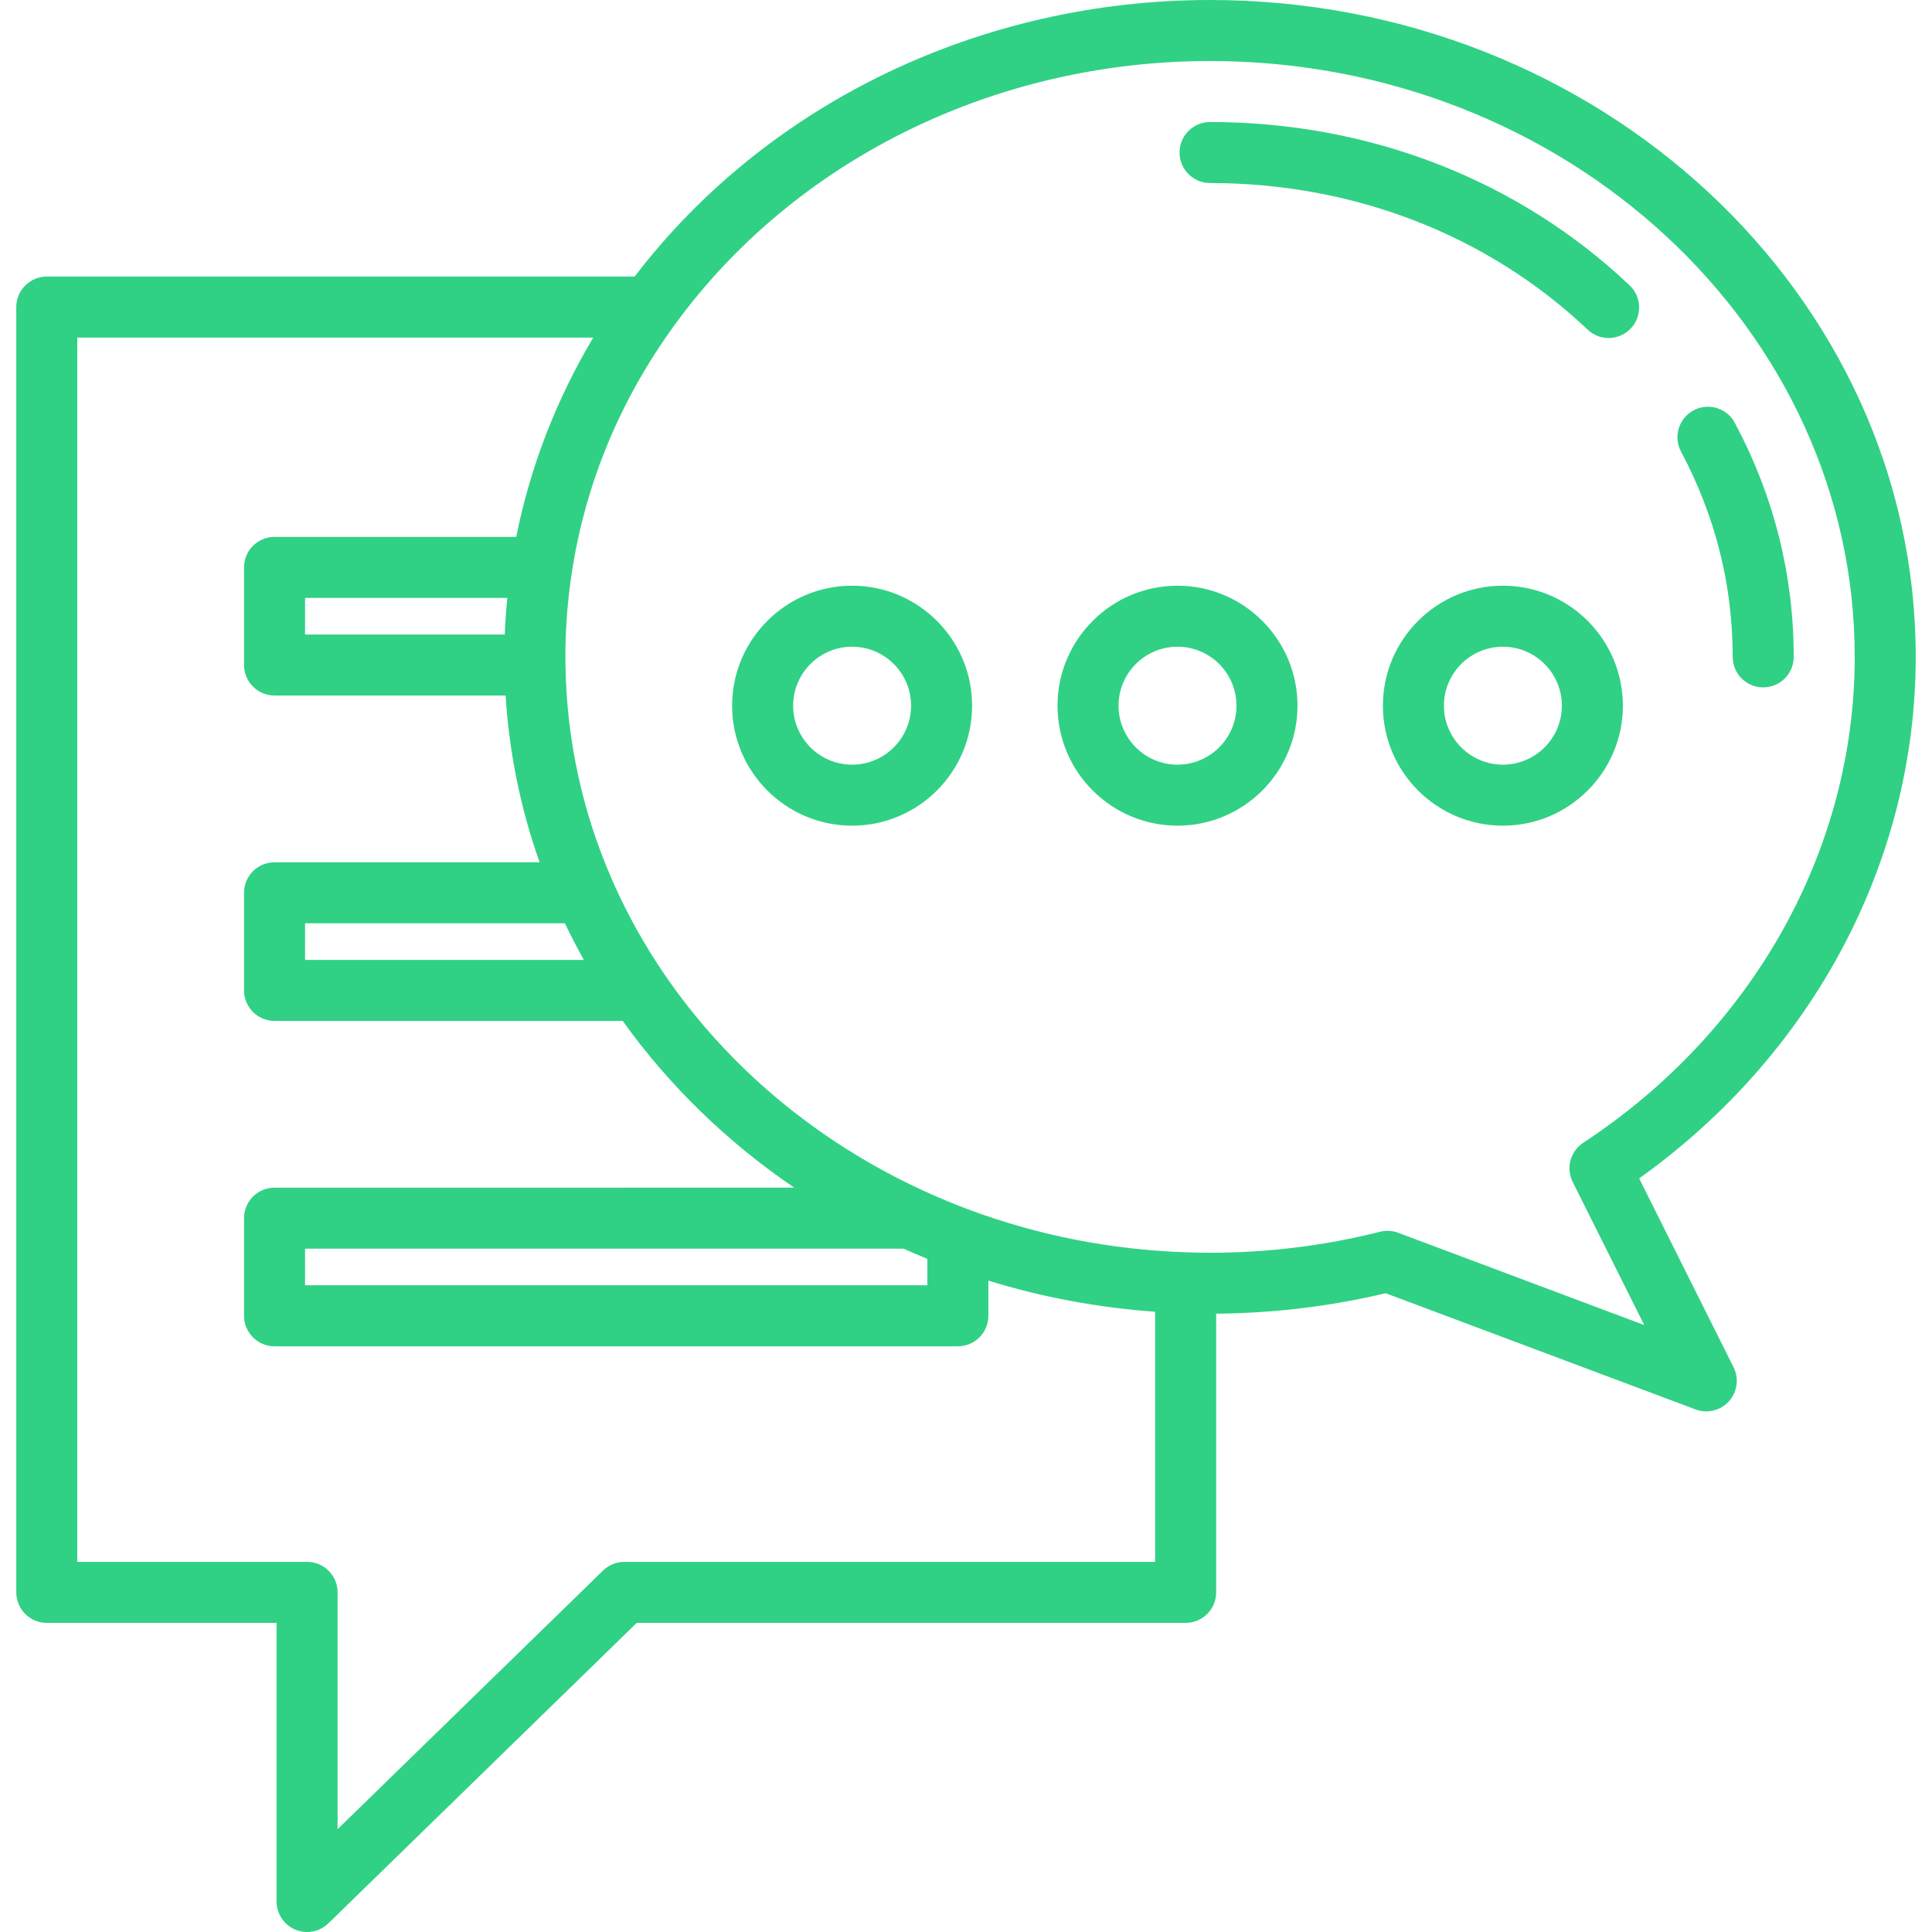
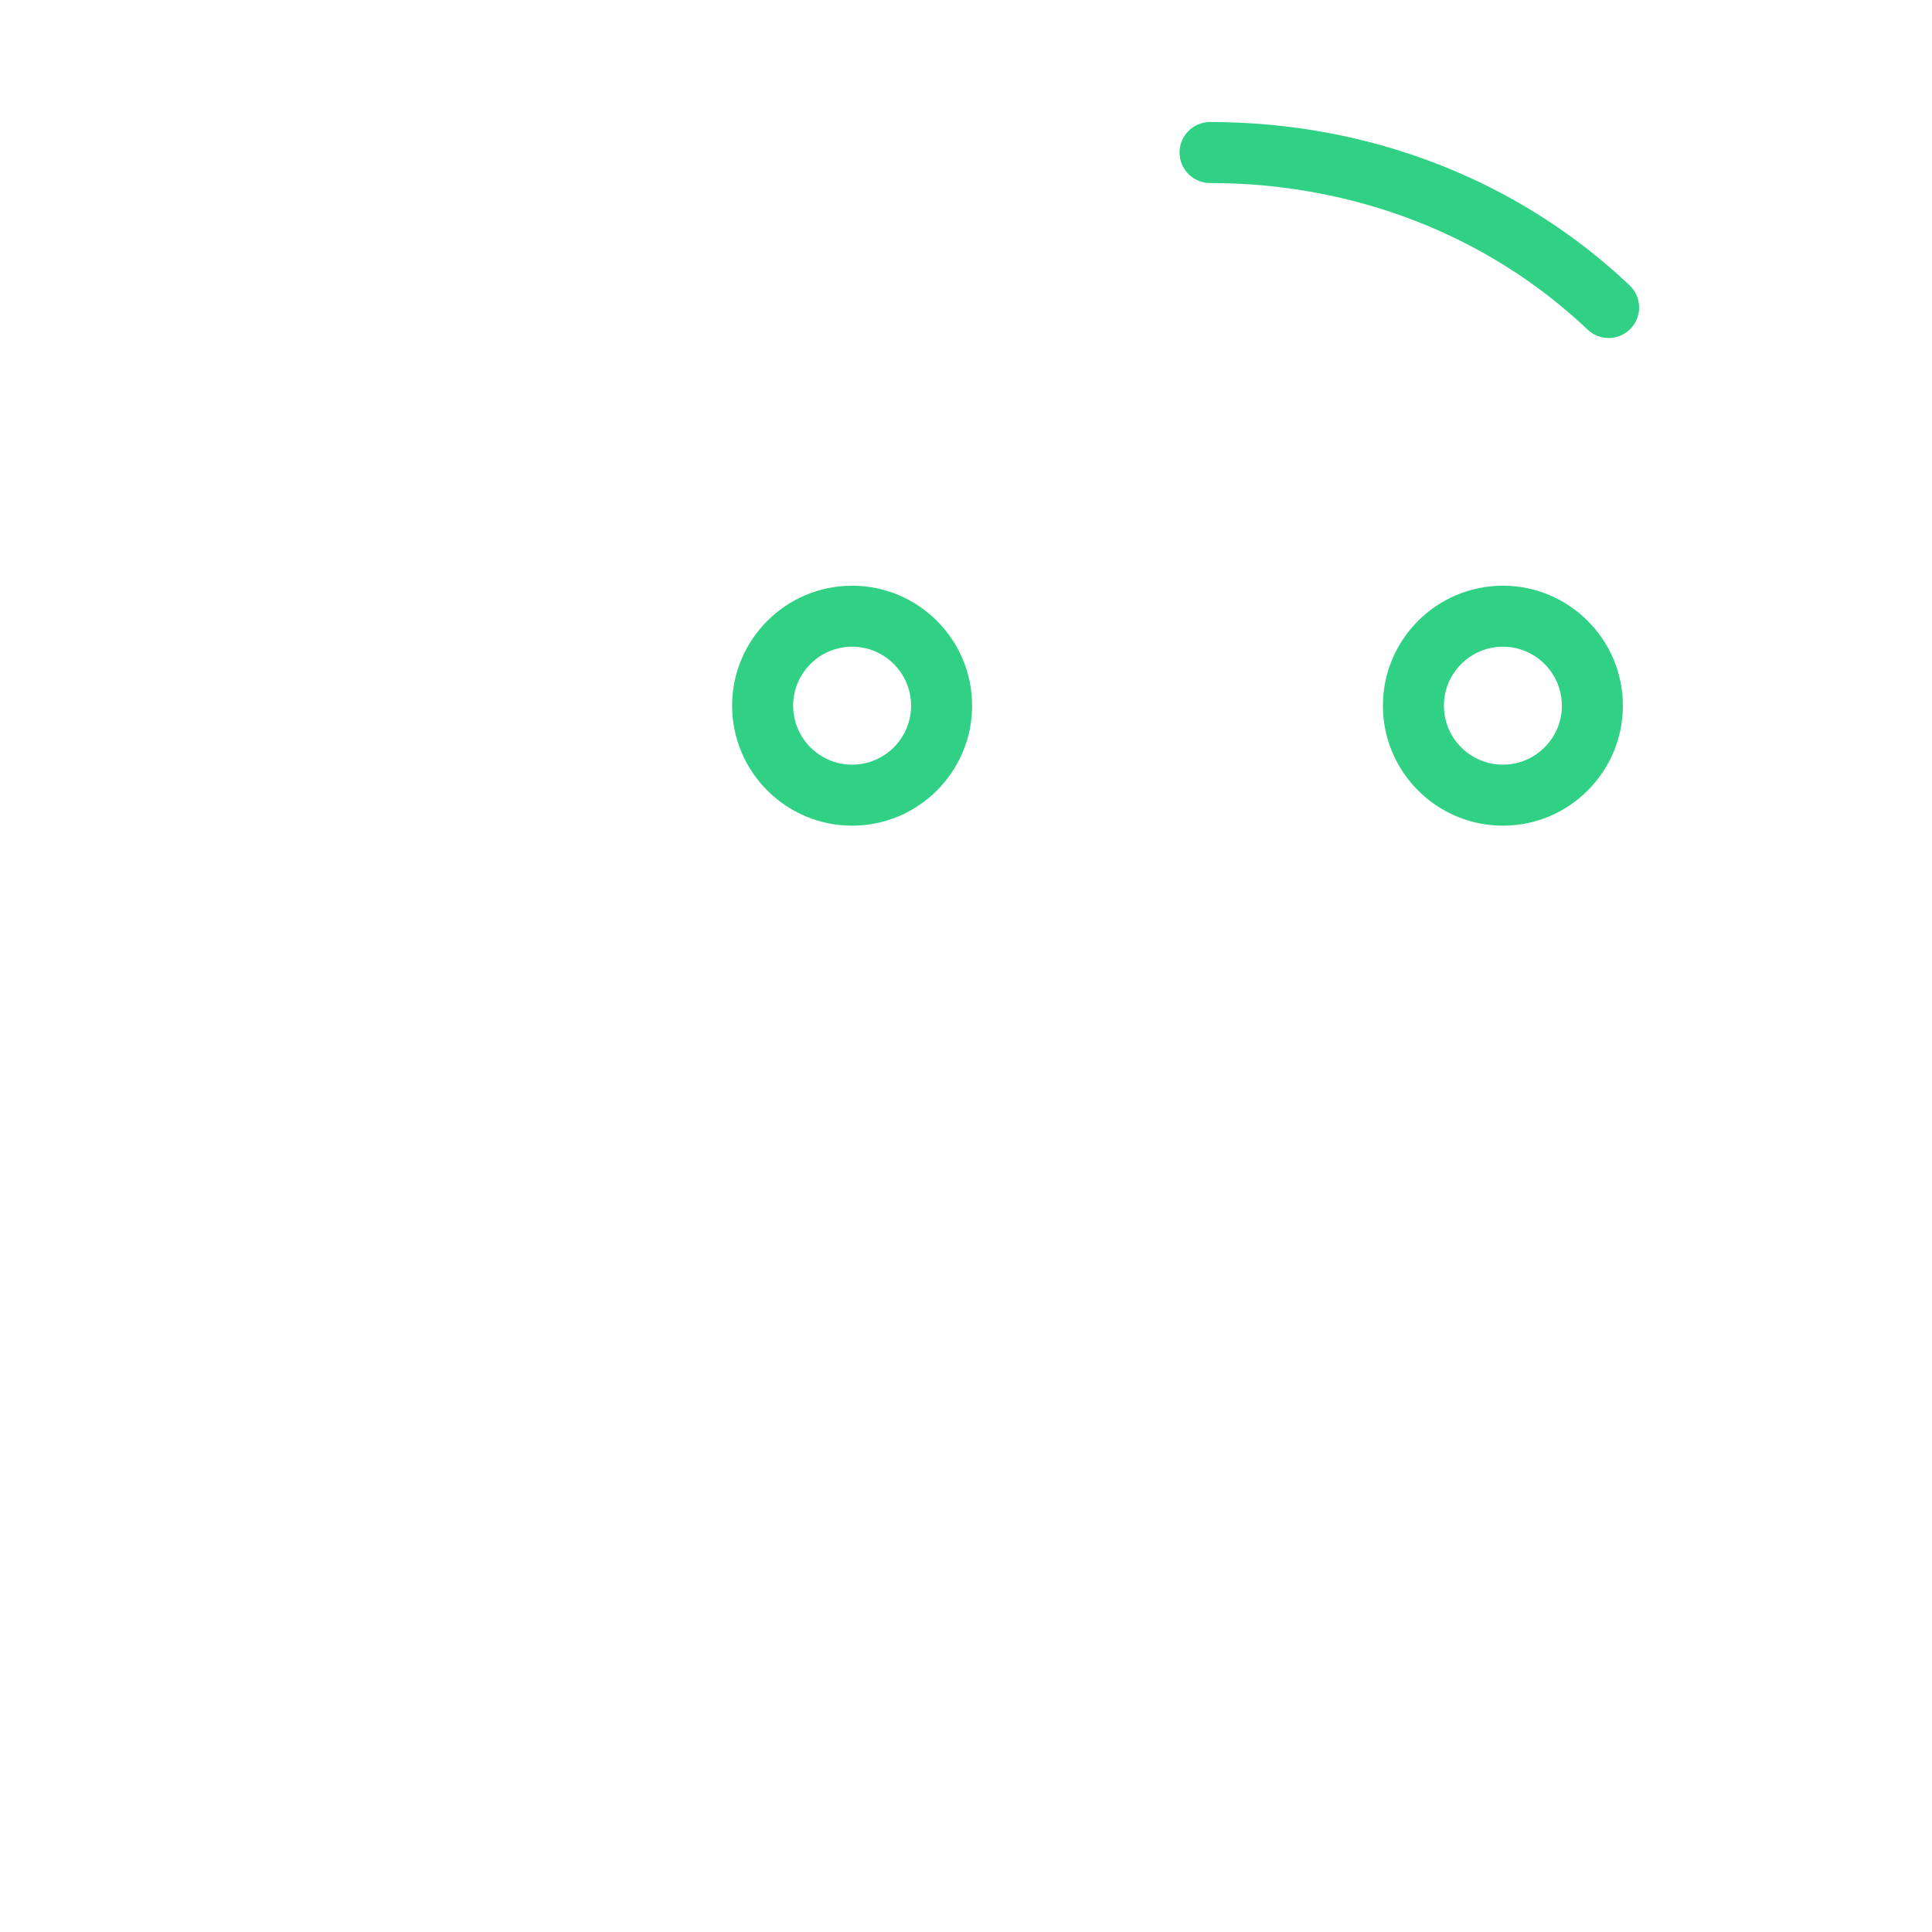
<svg xmlns="http://www.w3.org/2000/svg" fill="#30D184" height="800px" width="800px" version="1.1" id="Layer_1" viewBox="0 0 512 512" xml:space="preserve">
  <g>
    <g>
-       <path d="M434.389,312.293c46.03-32.869,73.299-84.029,73.299-138.213C507.688,78.092,423.794,0,320.674,0    c-60.71,0-117.377,27.33-152.487,73.297H12.396c-4.465,0-8.084,3.62-8.084,8.084v340.615c0,4.465,3.62,8.084,8.084,8.084h60.901    v73.836c0,3.251,1.947,6.185,4.942,7.448c1.014,0.428,2.081,0.636,3.14,0.636c2.068,0,4.104-0.793,5.643-2.294l81.723-79.626    h145.462c4.466,0,8.084-3.62,8.084-8.084v-73.859c15.185-0.121,30.277-1.932,44.916-5.422l82.131,30.8    c0.925,0.347,1.886,0.515,2.837,0.515c2.25,0,4.447-0.94,6.01-2.675c2.225-2.471,2.71-6.051,1.222-9.024L434.389,312.293z     M306.122,413.912H165.457c-2.108,0-4.133,0.824-5.642,2.294l-70.35,68.547v-62.756c0-4.465-3.62-8.084-8.084-8.084H20.48V89.465    h136.74c-9.8,16.424-16.734,34.365-20.411,52.817H72.758c-4.465,0-8.084,3.62-8.084,8.084v25.869c0,4.465,3.62,8.084,8.084,8.084    h61.235c0.939,15.119,3.953,29.916,9.003,44.194H72.758c-4.465,0-8.084,3.62-8.084,8.084v25.869c0,4.465,3.62,8.084,8.084,8.084    h92.257c12.301,17.171,27.697,32.12,45.468,44.194H72.758c-4.465,0-8.084,3.62-8.084,8.084v25.87c0,4.465,3.62,8.084,8.084,8.084    h181.086c4.466,0,8.084-3.62,8.084-8.084v-9.315c14.293,4.4,29.09,7.162,44.194,8.242V413.912z M134.444,158.451    c-0.312,3.233-0.551,6.469-0.669,9.701H80.842v-9.701H134.444z M149.705,244.682c1.564,3.278,3.237,6.515,5.019,9.701H80.842    v-9.701H149.705z M239.464,330.914c2.08,0.935,4.181,1.835,6.296,2.697v7.004H80.842v-9.701H239.464z M370.546,326.699    c-1.542-0.578-3.219-0.67-4.816-0.269c-14.638,3.691-29.796,5.562-45.056,5.562c-1.858,0-3.828-0.037-6.2-0.115h-0.001    c-19.966-0.657-39.411-4.477-57.798-11.349c-4.066-1.52-8.135-3.215-12.095-5.04c-28.158-12.974-51.903-32.868-68.67-57.536    c-0.002-0.003-0.005-0.008-0.008-0.011c-0.003-0.005-0.008-0.011-0.011-0.015c0-0.001-0.001-0.001-0.001-0.002    c-5.27-7.757-9.83-15.988-13.558-24.469c-0.001-0.002-0.002-0.005-0.003-0.008c-0.013-0.03-0.028-0.06-0.041-0.091    c-0.001-0.001-0.001-0.003-0.001-0.004c-7.975-18.184-12.158-37.437-12.429-57.227c0,0,0,0,0-0.001v-0.001l-0.013-0.739    c-0.008-0.434-0.016-0.869-0.016-1.304c0-7.468,0.582-15.031,1.731-22.481v-0.001c3.642-23.619,12.795-45.643,27.204-65.464    c31.849-43.809,84.898-69.965,141.91-69.965c94.205,0,170.846,70.839,170.846,157.912c0,51.015-26.898,99.154-71.953,128.773    c-3.423,2.251-4.622,6.707-2.79,10.37l18.961,37.924L370.546,326.699z" />
-     </g>
+       </g>
  </g>
  <g>
    <g>
-       <path d="M459.76,112.075c-2.099-3.941-6.994-5.434-10.936-3.334c-3.941,2.1-5.433,6.996-3.334,10.936    c9.087,17.053,13.694,35.357,13.694,54.402c0,4.465,3.618,8.084,8.084,8.084c4.466,0,8.084-3.62,8.084-8.084    C475.352,152.355,470.107,131.493,459.76,112.075z" />
-     </g>
+       </g>
  </g>
  <g>
    <g>
      <path d="M431.866,75.625c-29.444-27.914-68.933-43.288-111.192-43.288c-4.466,0-8.084,3.62-8.084,8.084    c0,4.465,3.618,8.084,8.084,8.084c38.102,0,73.641,13.798,100.068,38.854c1.563,1.482,3.565,2.217,5.561,2.217    c2.141,0,4.278-0.846,5.867-2.522C435.242,83.814,435.106,78.697,431.866,75.625z" />
    </g>
  </g>
  <g>
    <g>
-       <path d="M312.051,155.217c-17.534,0-31.798,14.265-31.798,31.798c0,17.533,14.264,31.798,31.798,31.798    s31.798-14.265,31.798-31.798C343.848,169.482,329.585,155.217,312.051,155.217z M312.051,202.644    c-8.618,0-15.629-7.012-15.629-15.629c0-8.618,7.012-15.63,15.629-15.63c8.618,0,15.629,7.012,15.629,15.63    C327.68,195.632,320.668,202.644,312.051,202.644z" />
-     </g>
+       </g>
  </g>
  <g>
    <g>
      <path d="M398.282,155.217c-17.534,0-31.798,14.265-31.798,31.798c0,17.533,14.264,31.798,31.798,31.798    s31.798-14.265,31.798-31.798C430.08,169.482,415.816,155.217,398.282,155.217z M398.282,202.644    c-8.618,0-15.629-7.012-15.629-15.629c0-8.618,7.012-15.63,15.629-15.63s15.629,7.012,15.629,15.63    C413.912,195.632,406.9,202.644,398.282,202.644z" />
    </g>
  </g>
  <g>
    <g>
      <path d="M225.819,155.217c-17.533,0-31.798,14.265-31.798,31.798c0,17.533,14.265,31.798,31.798,31.798    c17.533,0,31.798-14.265,31.798-31.798C257.617,169.482,243.352,155.217,225.819,155.217z M225.819,202.644    c-8.618,0-15.63-7.012-15.63-15.629c0-8.618,7.012-15.63,15.63-15.63c8.618,0,15.629,7.012,15.629,15.63    C241.448,195.632,234.437,202.644,225.819,202.644z" />
    </g>
  </g>
</svg>